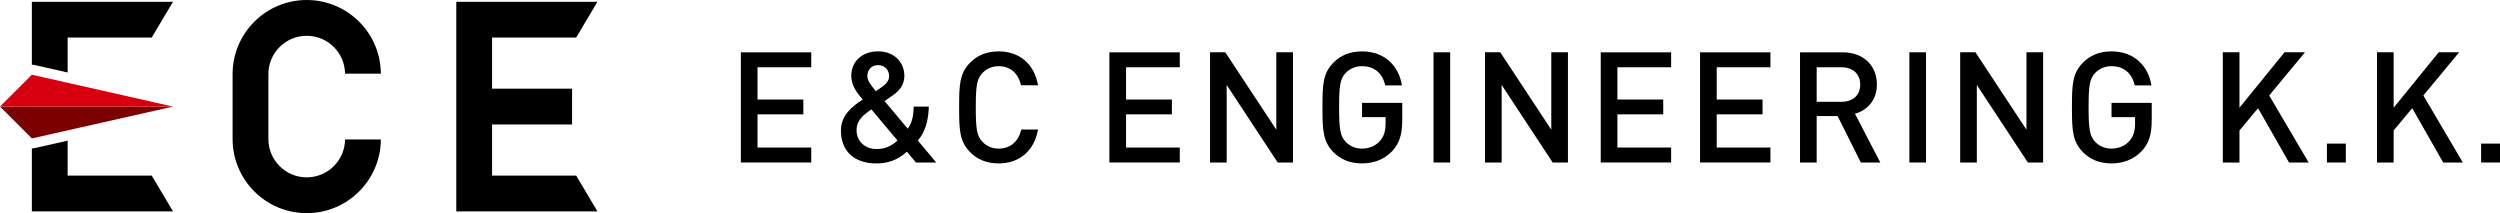
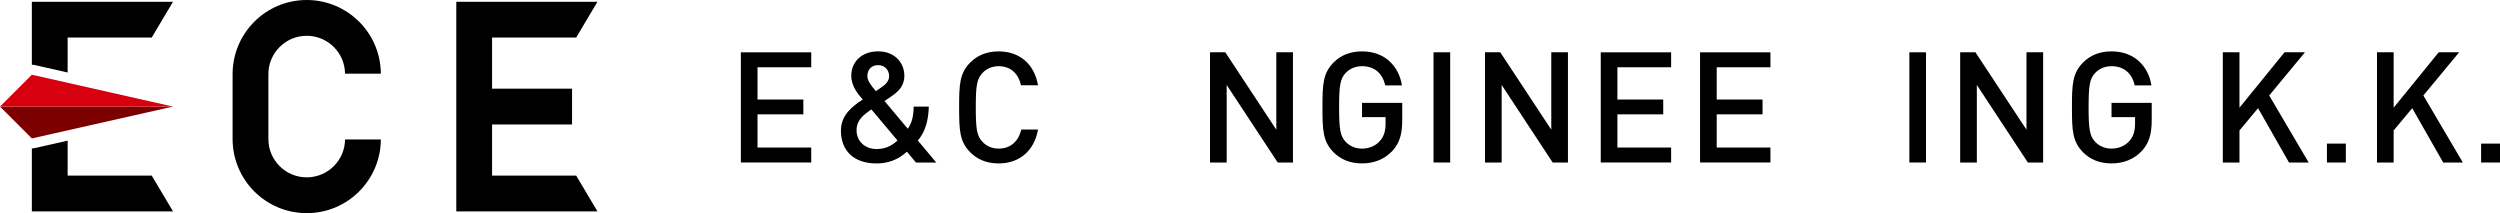
<svg xmlns="http://www.w3.org/2000/svg" version="1.1" id="レイヤー_1" x="0px" y="0px" viewBox="0 0 571.346 48.712" style="enable-background:new 0 0 571.346 48.712;" xml:space="preserve">
  <style type="text/css">
	.st0{fill:#7D0000;}
	.st1{fill:#D7000F;}
</style>
  <g>
    <path d="M169.314,37.131V11.959h16.085v3.414H173.121v7.375h10.474v3.383H173.121v7.587   h12.278v3.414H169.314z" />
    <path d="M209.324,37.14l-2.052-2.478c-1.098,0.956-3.149,2.689-6.96,2.689   c-5.229,0-8.13-2.937-8.13-7.501c0-3.503,2.513-5.484,4.982-7.11   c-1.132-1.309-2.618-3.078-2.618-5.414c0-3.22,2.406-5.59,6.157-5.59   c3.573,0,5.979,2.406,5.979,5.626c0,1.981-1.098,3.361-2.689,4.458l-1.84,1.274   l5.308,6.333c0.92-1.309,1.309-2.76,1.345-5.06h3.467   c-0.105,3.22-0.813,5.768-2.512,7.749l4.21,5.024L209.324,37.14z    M199.144,25.002c-1.835,1.274-3.388,2.441-3.388,4.777   c0,2.512,1.94,4.281,4.552,4.281c1.694,0,3.142-0.46,4.805-1.945L199.144,25.002   z M200.697,14.883c-1.553,0-2.471,1.062-2.471,2.477   c0,1.026,0.671,1.981,1.941,3.467l1.199-0.814   c0.988-0.672,1.835-1.451,1.835-2.618   C203.202,15.98,202.178,14.883,200.697,14.883z" />
    <path d="M228.243,37.346c-2.76,0-4.883-0.916-6.506-2.538   c-2.432-2.474-2.538-4.988-2.538-10.263c0-5.275,0.106-7.789,2.538-10.263   c1.623-1.621,3.746-2.538,6.506-2.538c4.635,0,8.103,2.749,8.986,7.738h-3.892   c-0.566-2.584-2.3-4.355-5.095-4.355c-1.521,0-2.796,0.566-3.716,1.558   c-1.273,1.346-1.521,2.868-1.521,7.86c0,4.992,0.248,6.514,1.521,7.859   c0.92,0.991,2.194,1.558,3.716,1.558c2.795,0,4.563-1.77,5.165-4.354h3.821   C236.345,34.597,232.842,37.346,228.243,37.346z" />
-     <path d="M253.539,37.131V11.959h16.085v3.414h-12.278v7.375h10.474v3.383h-10.474v7.587   h12.278v3.414H253.539z" />
    <path d="M292.005,37.139l-11.662-17.723v17.723h-3.807V11.951h3.49l11.661,17.688v-17.688   h3.807v25.187H292.005z" />
    <path d="M318.21,34.491c-1.869,1.974-4.276,2.854-6.931,2.854   c-2.762,0-4.885-0.916-6.508-2.538c-2.432-2.477-2.538-4.995-2.538-10.275   c0-5.269,0.106-7.779,2.538-10.251c1.623-1.621,3.746-2.538,6.508-2.538   c5.309,0,8.446,3.489,9.116,7.767h-3.808c-0.637-2.757-2.478-4.384-5.309-4.384   c-1.522,0-2.797,0.566-3.752,1.556c-1.239,1.343-1.487,2.863-1.487,7.85   c0,4.996,0.248,6.521,1.487,7.869c0.955,0.993,2.23,1.561,3.752,1.561   c1.663,0,3.149-0.638,4.141-1.809c0.921-1.064,1.239-2.341,1.239-3.972v-1.418   h-5.38v-3.256h9.186v3.859C320.465,30.664,319.866,32.686,318.21,34.491z" />
    <path d="M327.615,37.139V11.951h3.807v25.187H327.615z" />
    <path d="M354.847,37.139l-11.662-17.723v17.723h-3.807V11.951h3.49l11.661,17.688v-17.688   h3.807v25.187H354.847z" />
    <path d="M365.831,37.131V11.959h16.085v3.414h-12.278v7.375h10.474v3.383h-10.474v7.587   h12.278v3.414H365.831z" />
    <path d="M388.527,37.131V11.959h16.085v3.414h-12.278v7.375h10.474v3.383h-10.474v7.587   h12.278v3.414H388.527z" />
-     <path d="M425.275,37.139l-5.312-10.617h-4.782v10.617h-3.807V11.959h9.758   c4.777,0,7.809,3.061,7.809,7.342c0,3.61-2.185,5.911-5.011,6.69l5.79,11.148   H425.275z M420.848,15.372h-5.668v7.892h5.668c2.55,0,4.285-1.451,4.285-3.928   C425.133,16.859,423.398,15.372,420.848,15.372z" />
    <path d="M436.363,37.139V11.951h3.807v25.187H436.363z" />
    <path d="M463.444,37.139l-11.662-17.723v17.723h-3.807V11.951h3.49l11.661,17.688v-17.688   h3.807v25.187H463.444z" />
    <path d="M489.497,34.491c-1.869,1.974-4.276,2.854-6.931,2.854   c-2.762,0-4.885-0.916-6.508-2.538c-2.432-2.477-2.538-4.995-2.538-10.275   c0-5.269,0.106-7.779,2.538-10.251c1.623-1.621,3.746-2.538,6.508-2.538   c5.309,0,8.446,3.489,9.116,7.767h-3.808c-0.637-2.757-2.478-4.384-5.309-4.384   c-1.523,0-2.797,0.566-3.752,1.556c-1.239,1.343-1.487,2.863-1.487,7.85   c0,4.996,0.248,6.521,1.487,7.869c0.955,0.993,2.229,1.561,3.752,1.561   c1.663,0,3.149-0.638,4.141-1.809c0.921-1.064,1.239-2.341,1.239-3.972v-1.418   h-5.38v-3.256h9.186v3.859C491.753,30.664,491.153,32.686,489.497,34.491z" />
    <path d="M523.127,37.139l-7.076-12.417l-4.246,5.094v7.322h-3.807V11.951h3.807v12.664   l10.297-12.664h4.67l-8.173,9.87l9.023,15.317H523.127z" />
    <path d="M531.795,37.139v-4.32h4.316v4.32H531.795z" />
    <path d="M558.361,37.139l-7.076-12.417l-4.246,5.094v7.322h-3.807V11.951h3.807v12.664   l10.297-12.664h4.67l-8.173,9.87l9.022,15.317H558.361z" />
    <path d="M567.03,37.139v-4.32h4.316v4.32H567.03z" />
  </g>
  <g>
    <path d="M70.1,40.532c-4.84,0-8.764-3.924-8.764-8.764h0.001V16.941   c0.001-4.839,3.924-8.762,8.763-8.762c4.806,0,8.703,3.87,8.758,8.663h8.182   C86.985,7.532,79.424,0,70.1,0c-9.357,0-16.942,7.585-16.943,16.941v14.826v0.002   c0,9.357,7.585,16.944,16.943,16.944c9.324,0,16.886-7.532,16.94-16.843h-8.182   C78.803,36.663,74.905,40.532,70.1,40.532z" />
    <polygon points="112.46,40.128 112.46,28.444 130.738,28.444 130.738,20.269 112.46,20.269    112.46,8.584 131.676,8.584 136.54,0.404 104.281,0.404 104.281,48.308 136.54,48.308    131.676,40.128  " />
    <path d="M15.458,16.567V8.584h19.216L39.538,0.404H7.279v14.379   c0.168,0,0.338,0.015,0.506,0.053L15.458,16.567z" />
    <path d="M7.279,33.933L7.279,33.933v14.375h32.259l-4.864-8.18H15.458v-7.983   l-7.673,1.731C7.617,33.915,7.447,33.933,7.279,33.933z" />
    <g>
      <polygon class="st0" points="39.538,24.356 0,24.356 7.279,31.635   " />
      <polygon class="st1" points="7.279,17.077 0,24.356 39.538,24.356   " />
    </g>
  </g>
</svg>